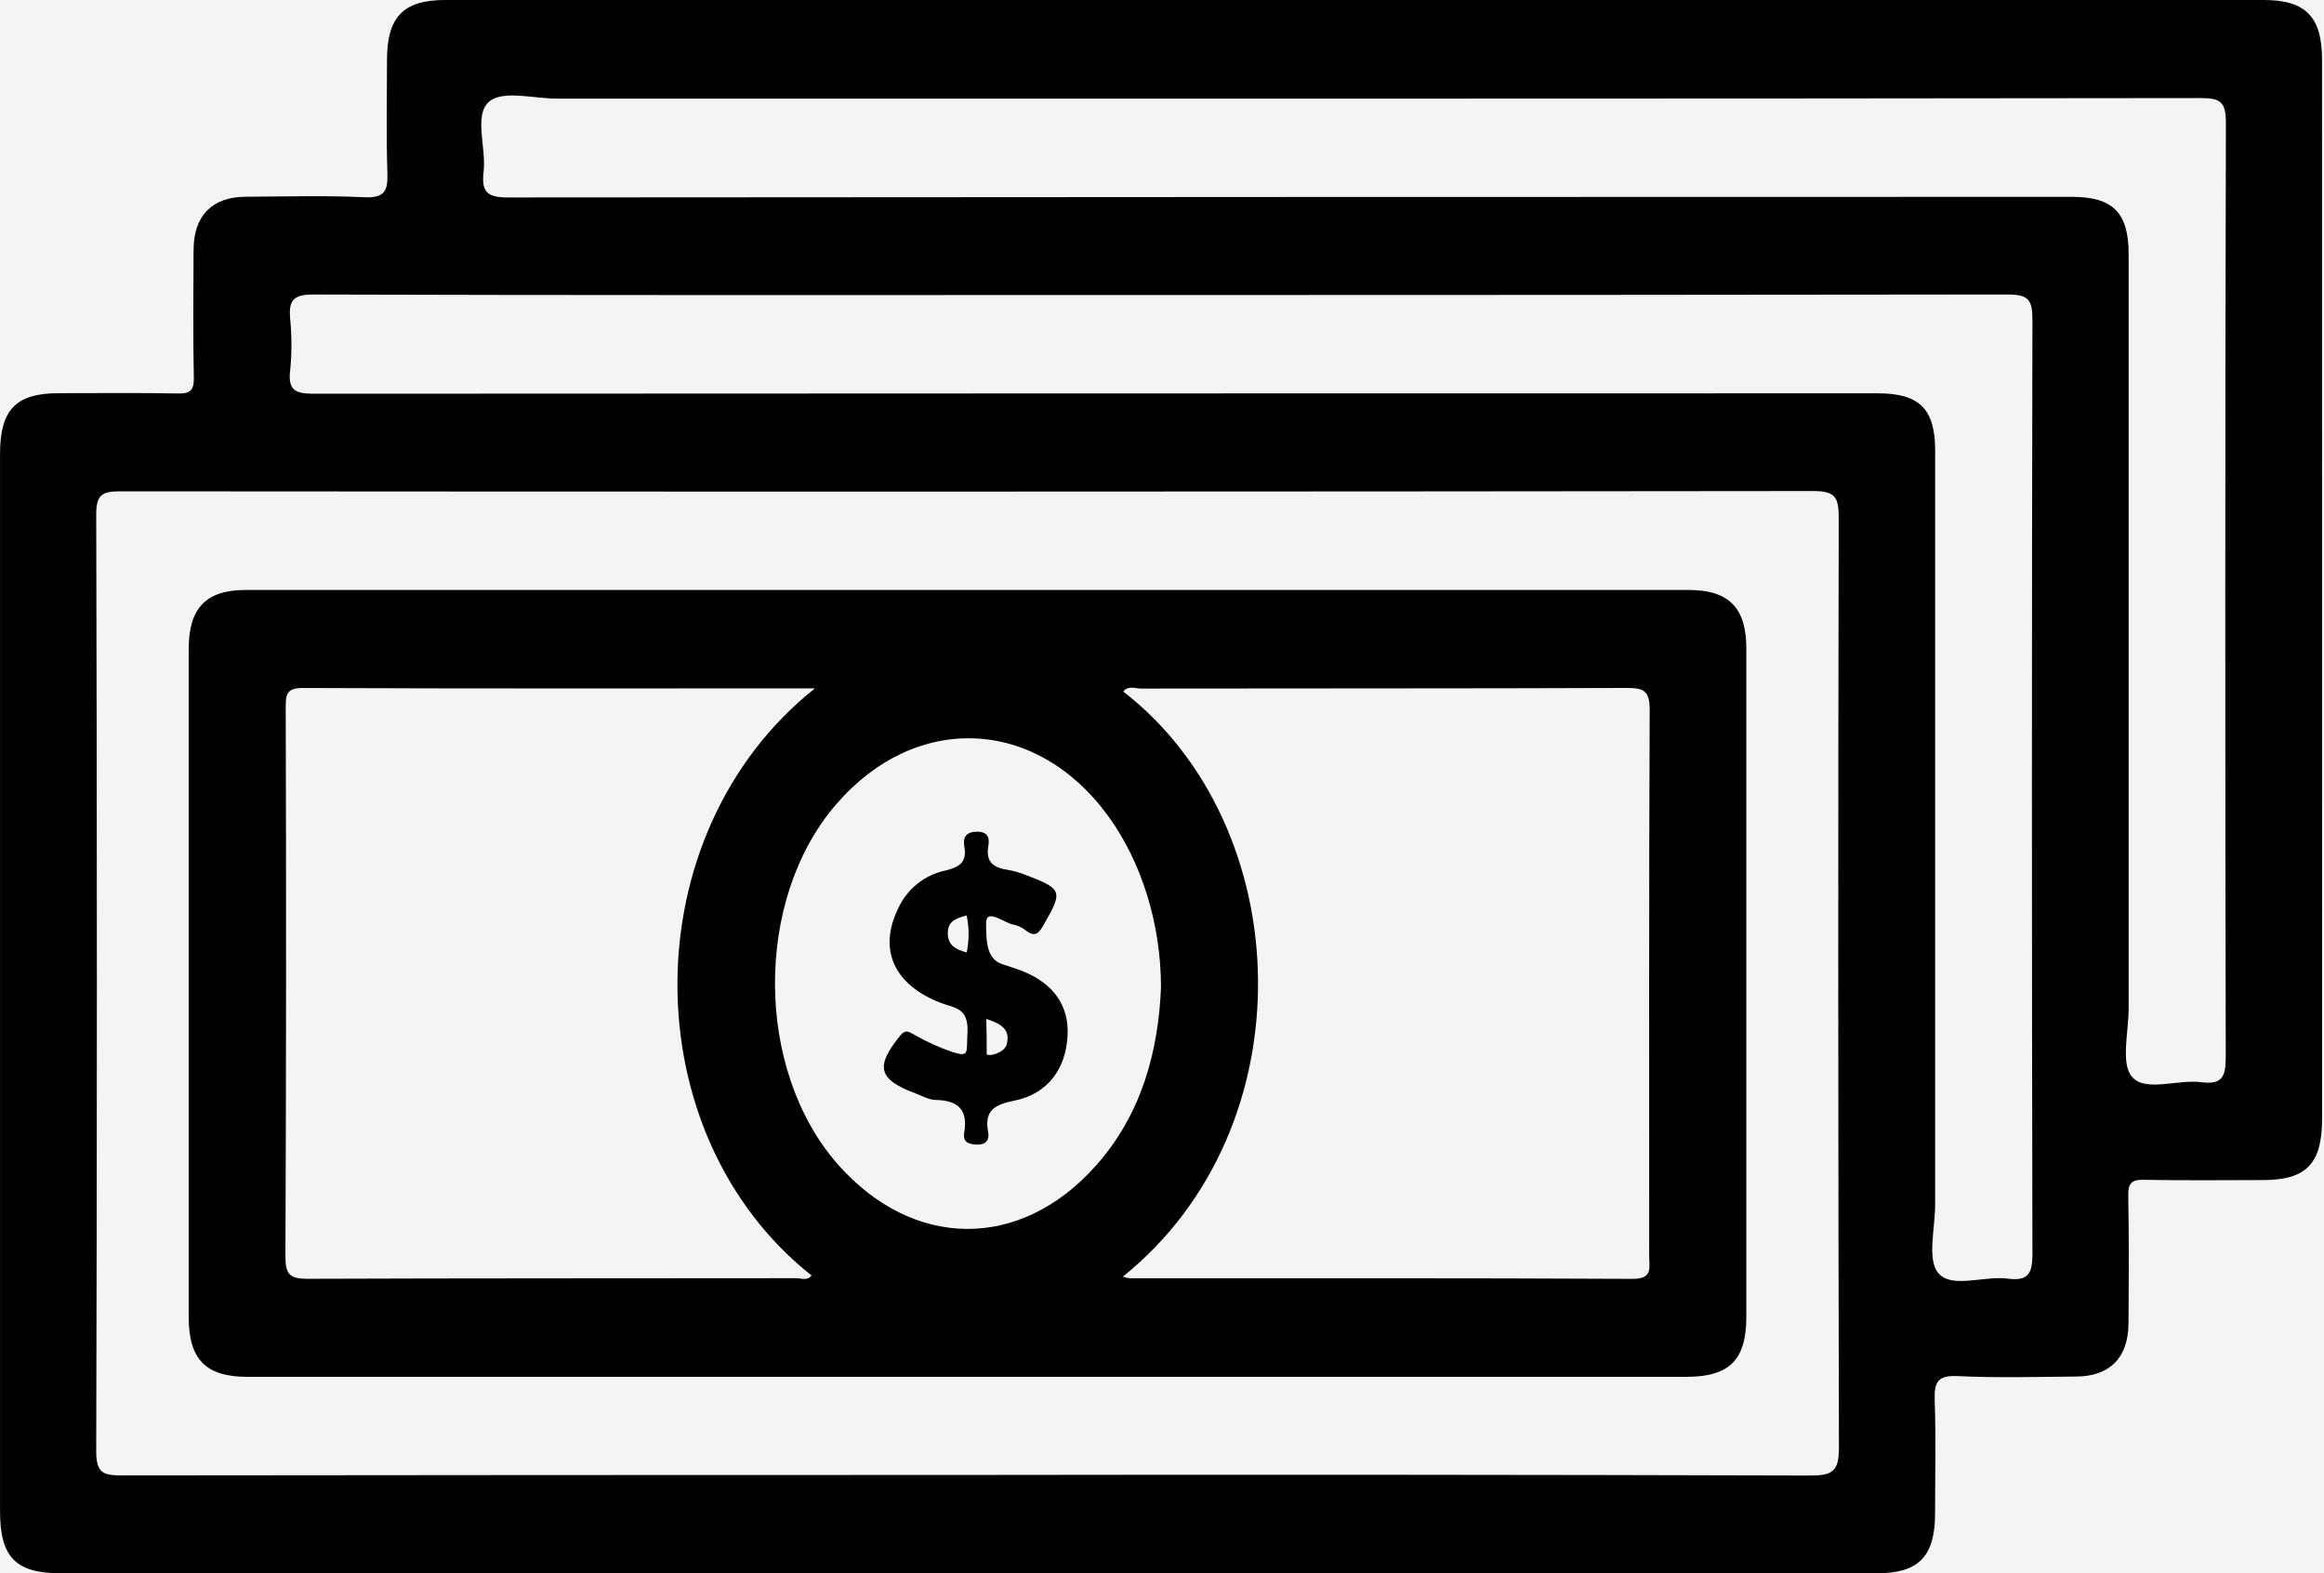
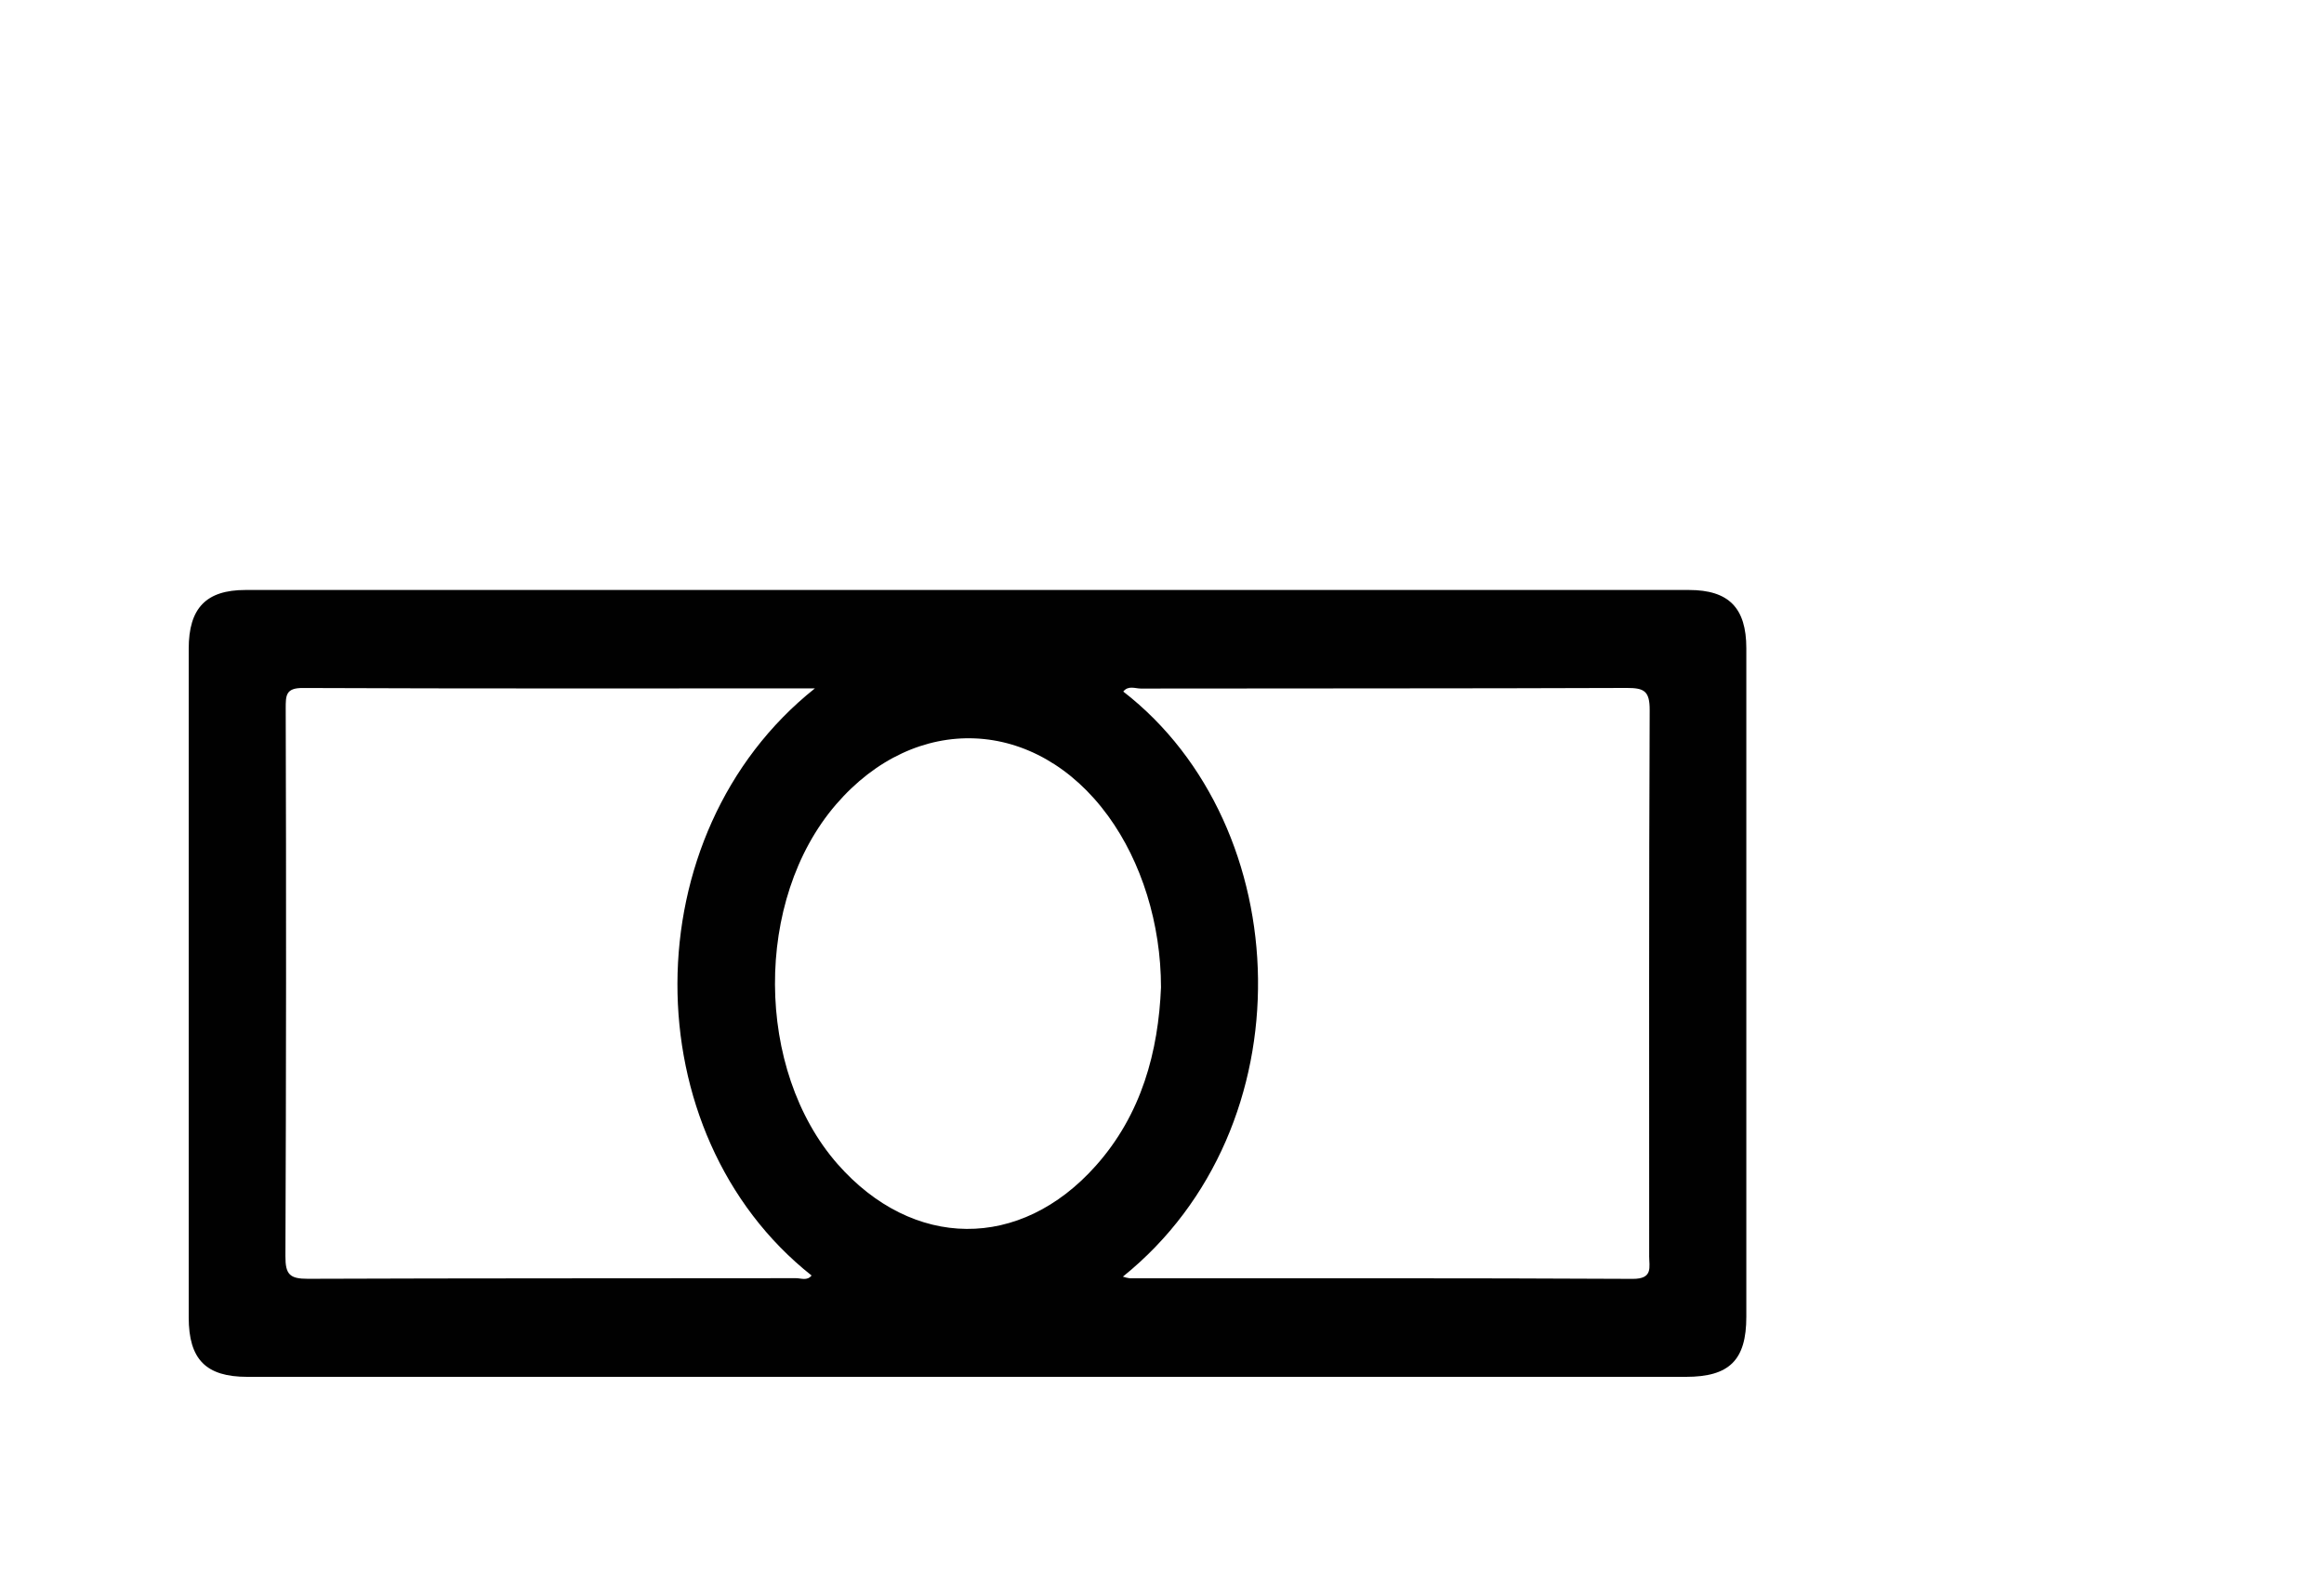
<svg xmlns="http://www.w3.org/2000/svg" width="65" height="44" viewBox="0 0 65 44">
  <g fill="none" fill-rule="evenodd">
-     <path fill="#FFF" d="M0 0H1440V2534H0z" transform="translate(-1107 -1880)" />
-     <path fill="#F4F4F4" d="M100 1671H1340V2138H100z" transform="translate(-1107 -1880)" />
    <g fill="#010101" fill-rule="nonzero">
-       <path d="M64.945 1.663C64.945.47 64.485 0 63.317 0H12.449c-1.165 0-1.625.474-1.625 1.67 0 1.054-.024 2.109.011 3.161.018.507-.078.712-.64.685-1.102-.052-2.209-.02-3.314-.014-.943 0-1.463.528-1.467 1.48-.007 1.191-.016 2.383.007 3.575.008.367-.11.459-.452.447-1.102-.02-2.21-.008-3.315-.008-1.212 0-1.653.459-1.653 1.706v29.557C0 43.552.441 44 1.694 44h50.803c1.167 0 1.623-.471 1.625-1.667 0-1.055.025-2.11-.01-3.163-.018-.504.073-.713.639-.685 1.102.054 2.203.021 3.314.013.944-.005 1.46-.526 1.467-1.48.008-1.191.017-2.383-.007-3.575-.007-.37.11-.458.455-.447 1.101.02 2.208.01 3.313.007 1.212 0 1.653-.459 1.653-1.708l-.001-29.632zM50.623 41.266c-7.87-.023-15.739-.028-23.608-.016-7.87 0-15.739.004-23.609.013-.526 0-.716-.07-.715-.68.025-8.733.025-17.463 0-26.192 0-.567.176-.65.672-.65 15.786.013 31.57.01 47.354-.008.623 0 .711.185.71.755-.019 8.662-.017 17.324.006 25.985.003.689-.187.795-.811.793zm5.528-5.507c-.66-.085-1.557.284-1.932-.147-.33-.376-.094-1.263-.095-1.925V12.59c0-1.148-.44-1.59-1.594-1.59-14.584 0-29.169.004-43.754.011-.501 0-.73-.086-.66-.654.047-.479.047-.961 0-1.44-.047-.518.09-.681.64-.68 7.146.022 14.291.014 21.437.014h2.3c7.89 0 15.78-.005 23.668-.015.575 0 .685.152.684.71-.019 8.706-.019 17.41 0 26.115.002.57-.126.772-.695.698h.001zm6.101-6.202c0 .552-.094.784-.68.709-.661-.087-1.557.281-1.936-.143-.33-.368-.1-1.26-.1-1.92V7.105c0-1.158-.441-1.6-1.585-1.6-14.584 0-29.168.006-43.752.017-.585 0-.738-.165-.673-.718.079-.672-.281-1.582.152-1.96.379-.33 1.247-.086 1.899-.086h22.316c7.89 0 15.78-.005 23.669-.015.557 0 .696.124.694.7-.022 8.7-.023 17.405-.004 26.114z" transform="translate(-1107 -1880) translate(1107 1880)" />
      <path d="M47.238 16.5H6.867c-1.102 0-1.589.505-1.589 1.645v18.697c0 1.177.483 1.664 1.638 1.664h40.237c1.217 0 1.69-.467 1.69-1.68V18.13c0-1.132-.493-1.63-1.605-1.63zM22.264 35.747c-4.55.006-9.103 0-13.654.017-.503 0-.63-.117-.627-.635.021-5.106.024-10.213.008-15.318 0-.36 0-.573.479-.57 4.73.02 9.458.011 14.322.011-5.122 4.075-5.1 12.455-.093 16.42-.125.156-.294.075-.435.075zm1.161-3.193c-2.313-2.639-2.337-7.389-.046-10.051 2.231-2.593 5.6-2.452 7.616.319.931 1.28 1.476 3.008 1.477 4.792-.074 1.783-.536 3.545-1.822 4.987-2.116 2.38-5.118 2.35-7.225-.047zm22.7 2.562c0 .323.118.654-.464.65-4.688-.025-9.376-.014-14.062-.016-.066-.009-.13-.024-.193-.046 5.195-4.183 4.88-12.589.011-16.363.141-.178.33-.084.495-.084 4.529-.007 9.059 0 13.59-.017.48 0 .641.082.638.623-.023 5.084-.013 10.168-.014 15.253z" transform="translate(-1107 -1880) translate(1107 1880)" />
-       <path d="M28.592 27.157c-.187-.074-.382-.13-.571-.196-.4-.14-.441-.553-.441-1.143 0-.432.497-.011.746.035.132.026.257.083.364.167.263.21.37.072.505-.162.535-.934.521-.995-.495-1.383-.166-.068-.339-.118-.515-.148-.382-.059-.623-.203-.543-.66.036-.21.008-.403-.3-.407-.309-.005-.418.145-.37.416.081.455-.162.583-.538.672-.585.124-1.076.525-1.322 1.078-.55 1.145-.101 2.116 1.192 2.618.397.153.794.13.755.841-.031.56.064.69-.426.535-.369-.128-.726-.29-1.066-.484-.145-.076-.234-.161-.382.02-.713.868-.627 1.232.413 1.62.19.07.38.183.573.186.61.012.908.256.797.914-.046.277.14.335.38.335.238 0 .33-.147.29-.347-.124-.641.22-.777.756-.888.906-.188 1.419-.884 1.464-1.809.048-.836-.392-1.465-1.266-1.81zm-1.554-.52c-.288-.08-.522-.182-.529-.526-.007-.363.247-.43.527-.51.072.342.073.694.002 1.035zm1.118 2.574c-.056.213-.447.345-.559.276 0-.32 0-.64-.012-.991.433.139.681.304.571.713v.002z" transform="translate(-1107 -1880) translate(1107 1880)" />
    </g>
  </g>
</svg>